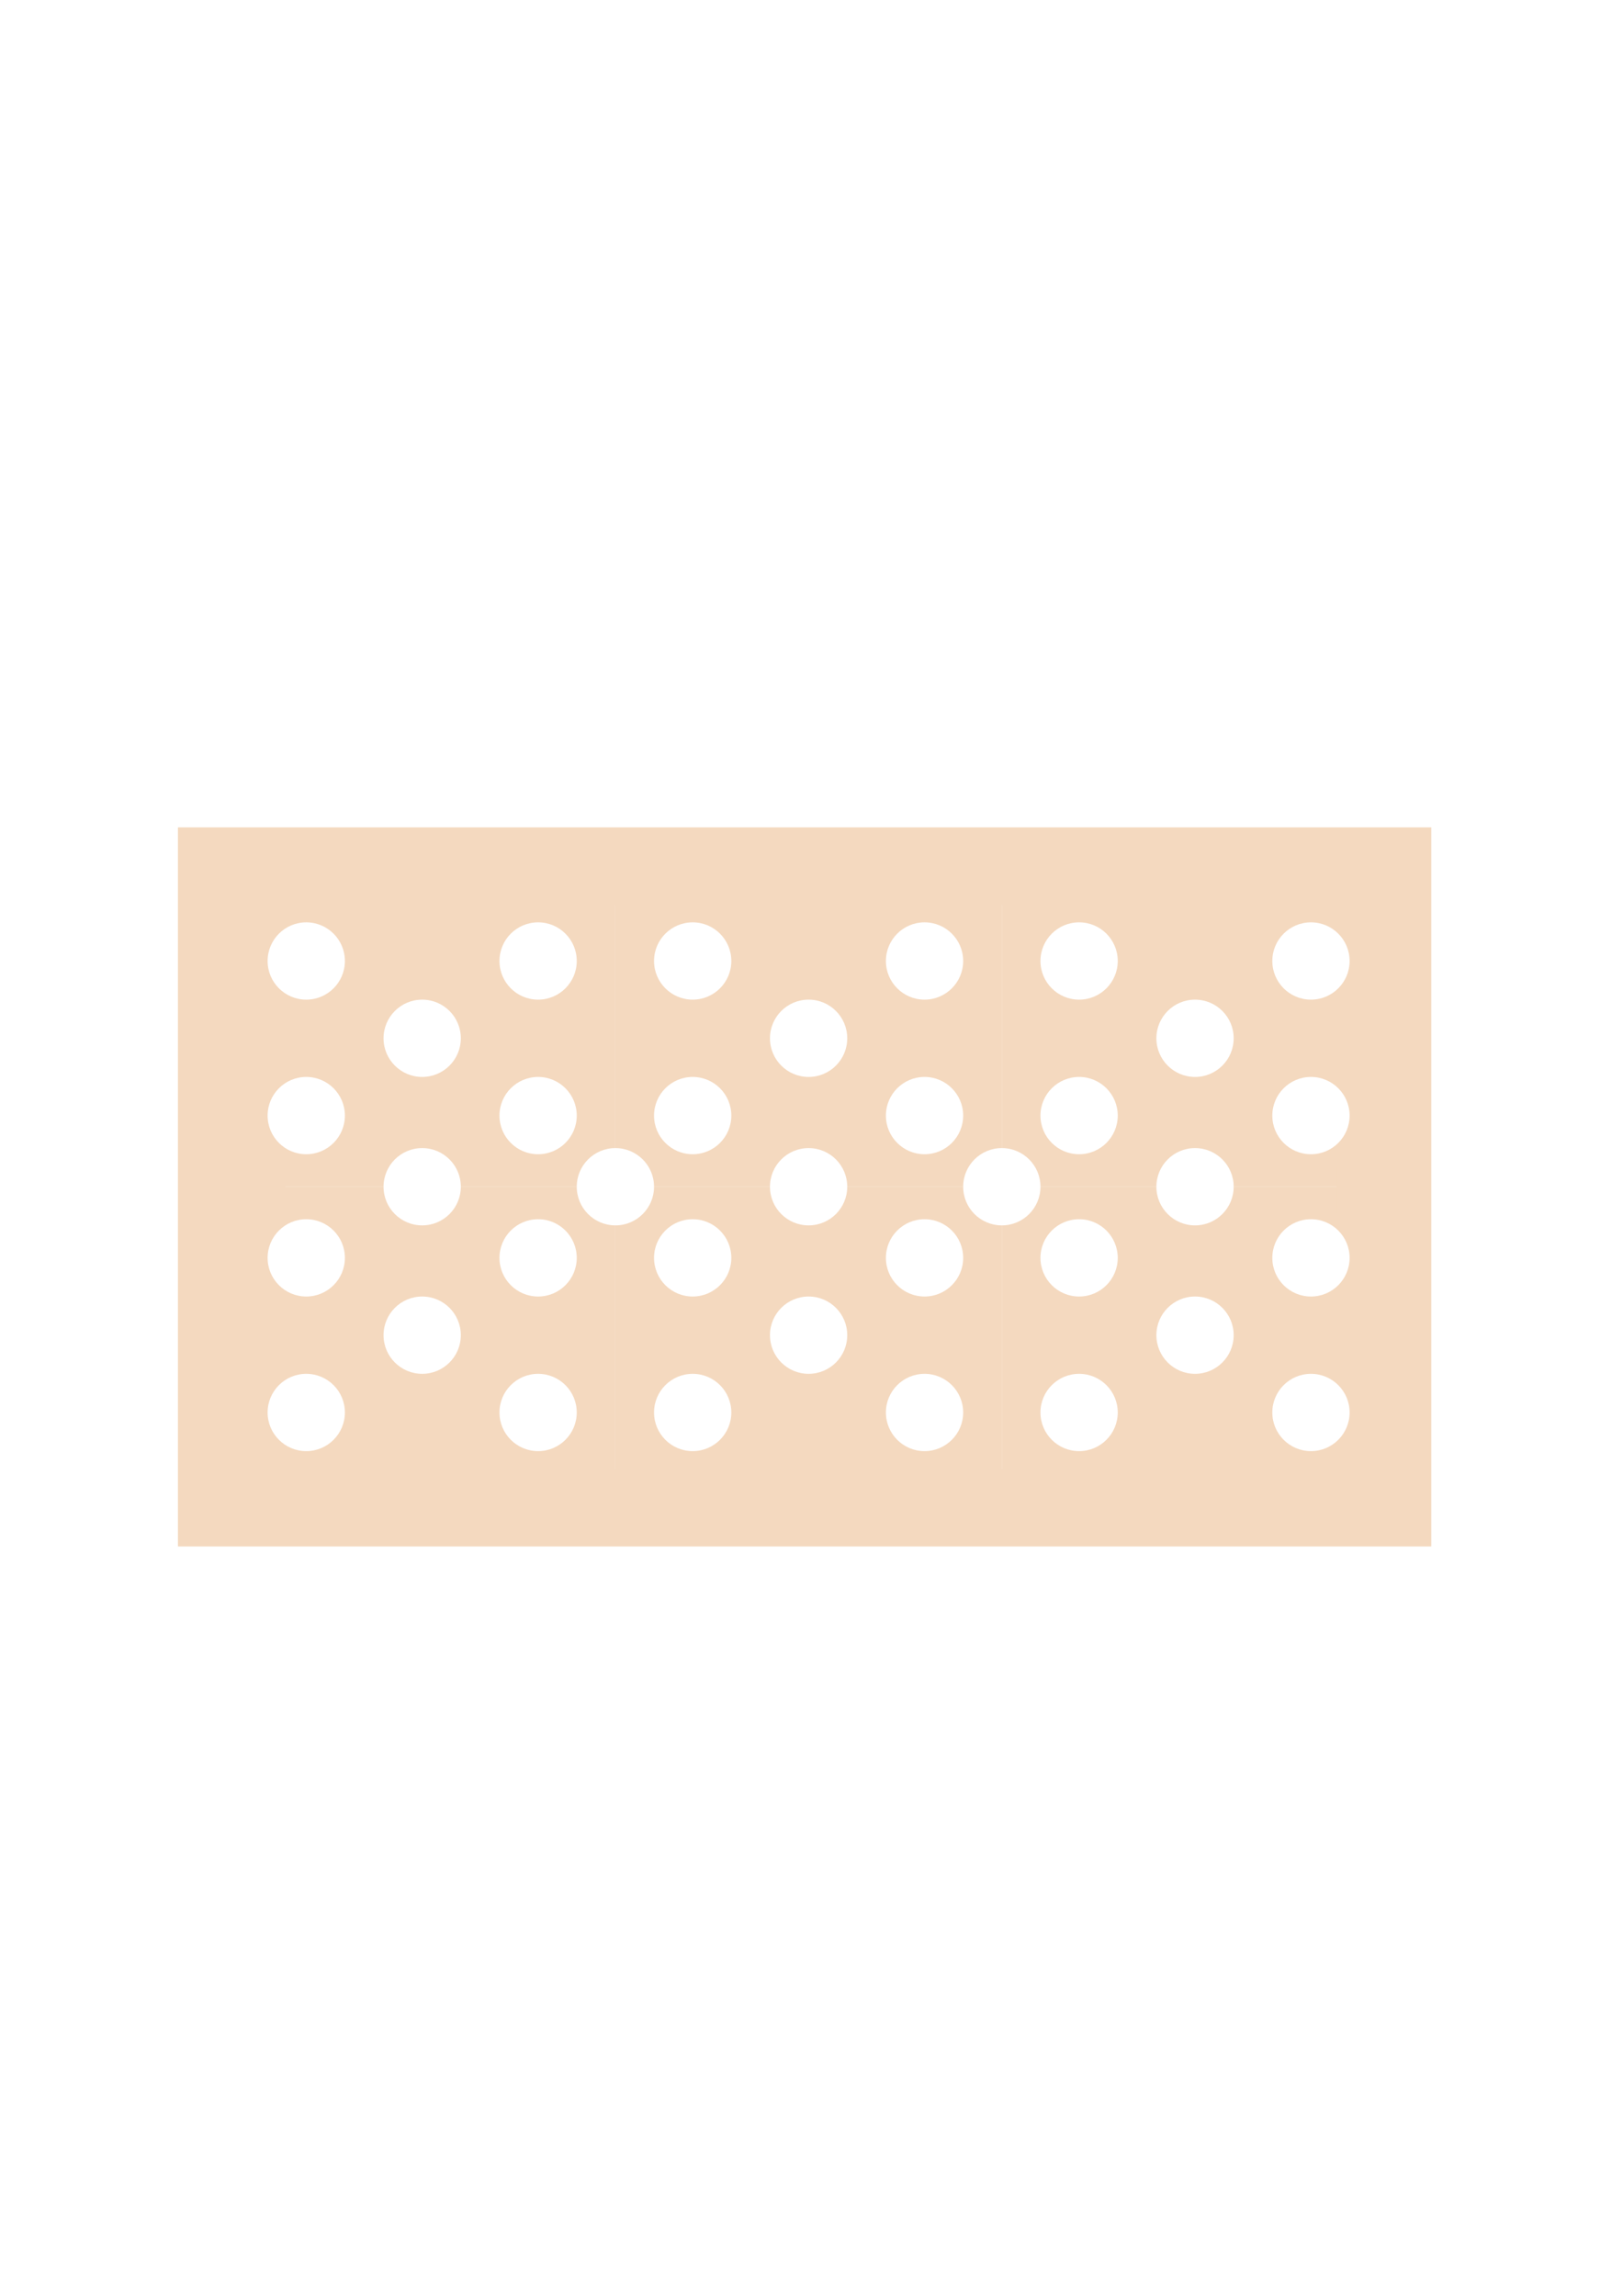
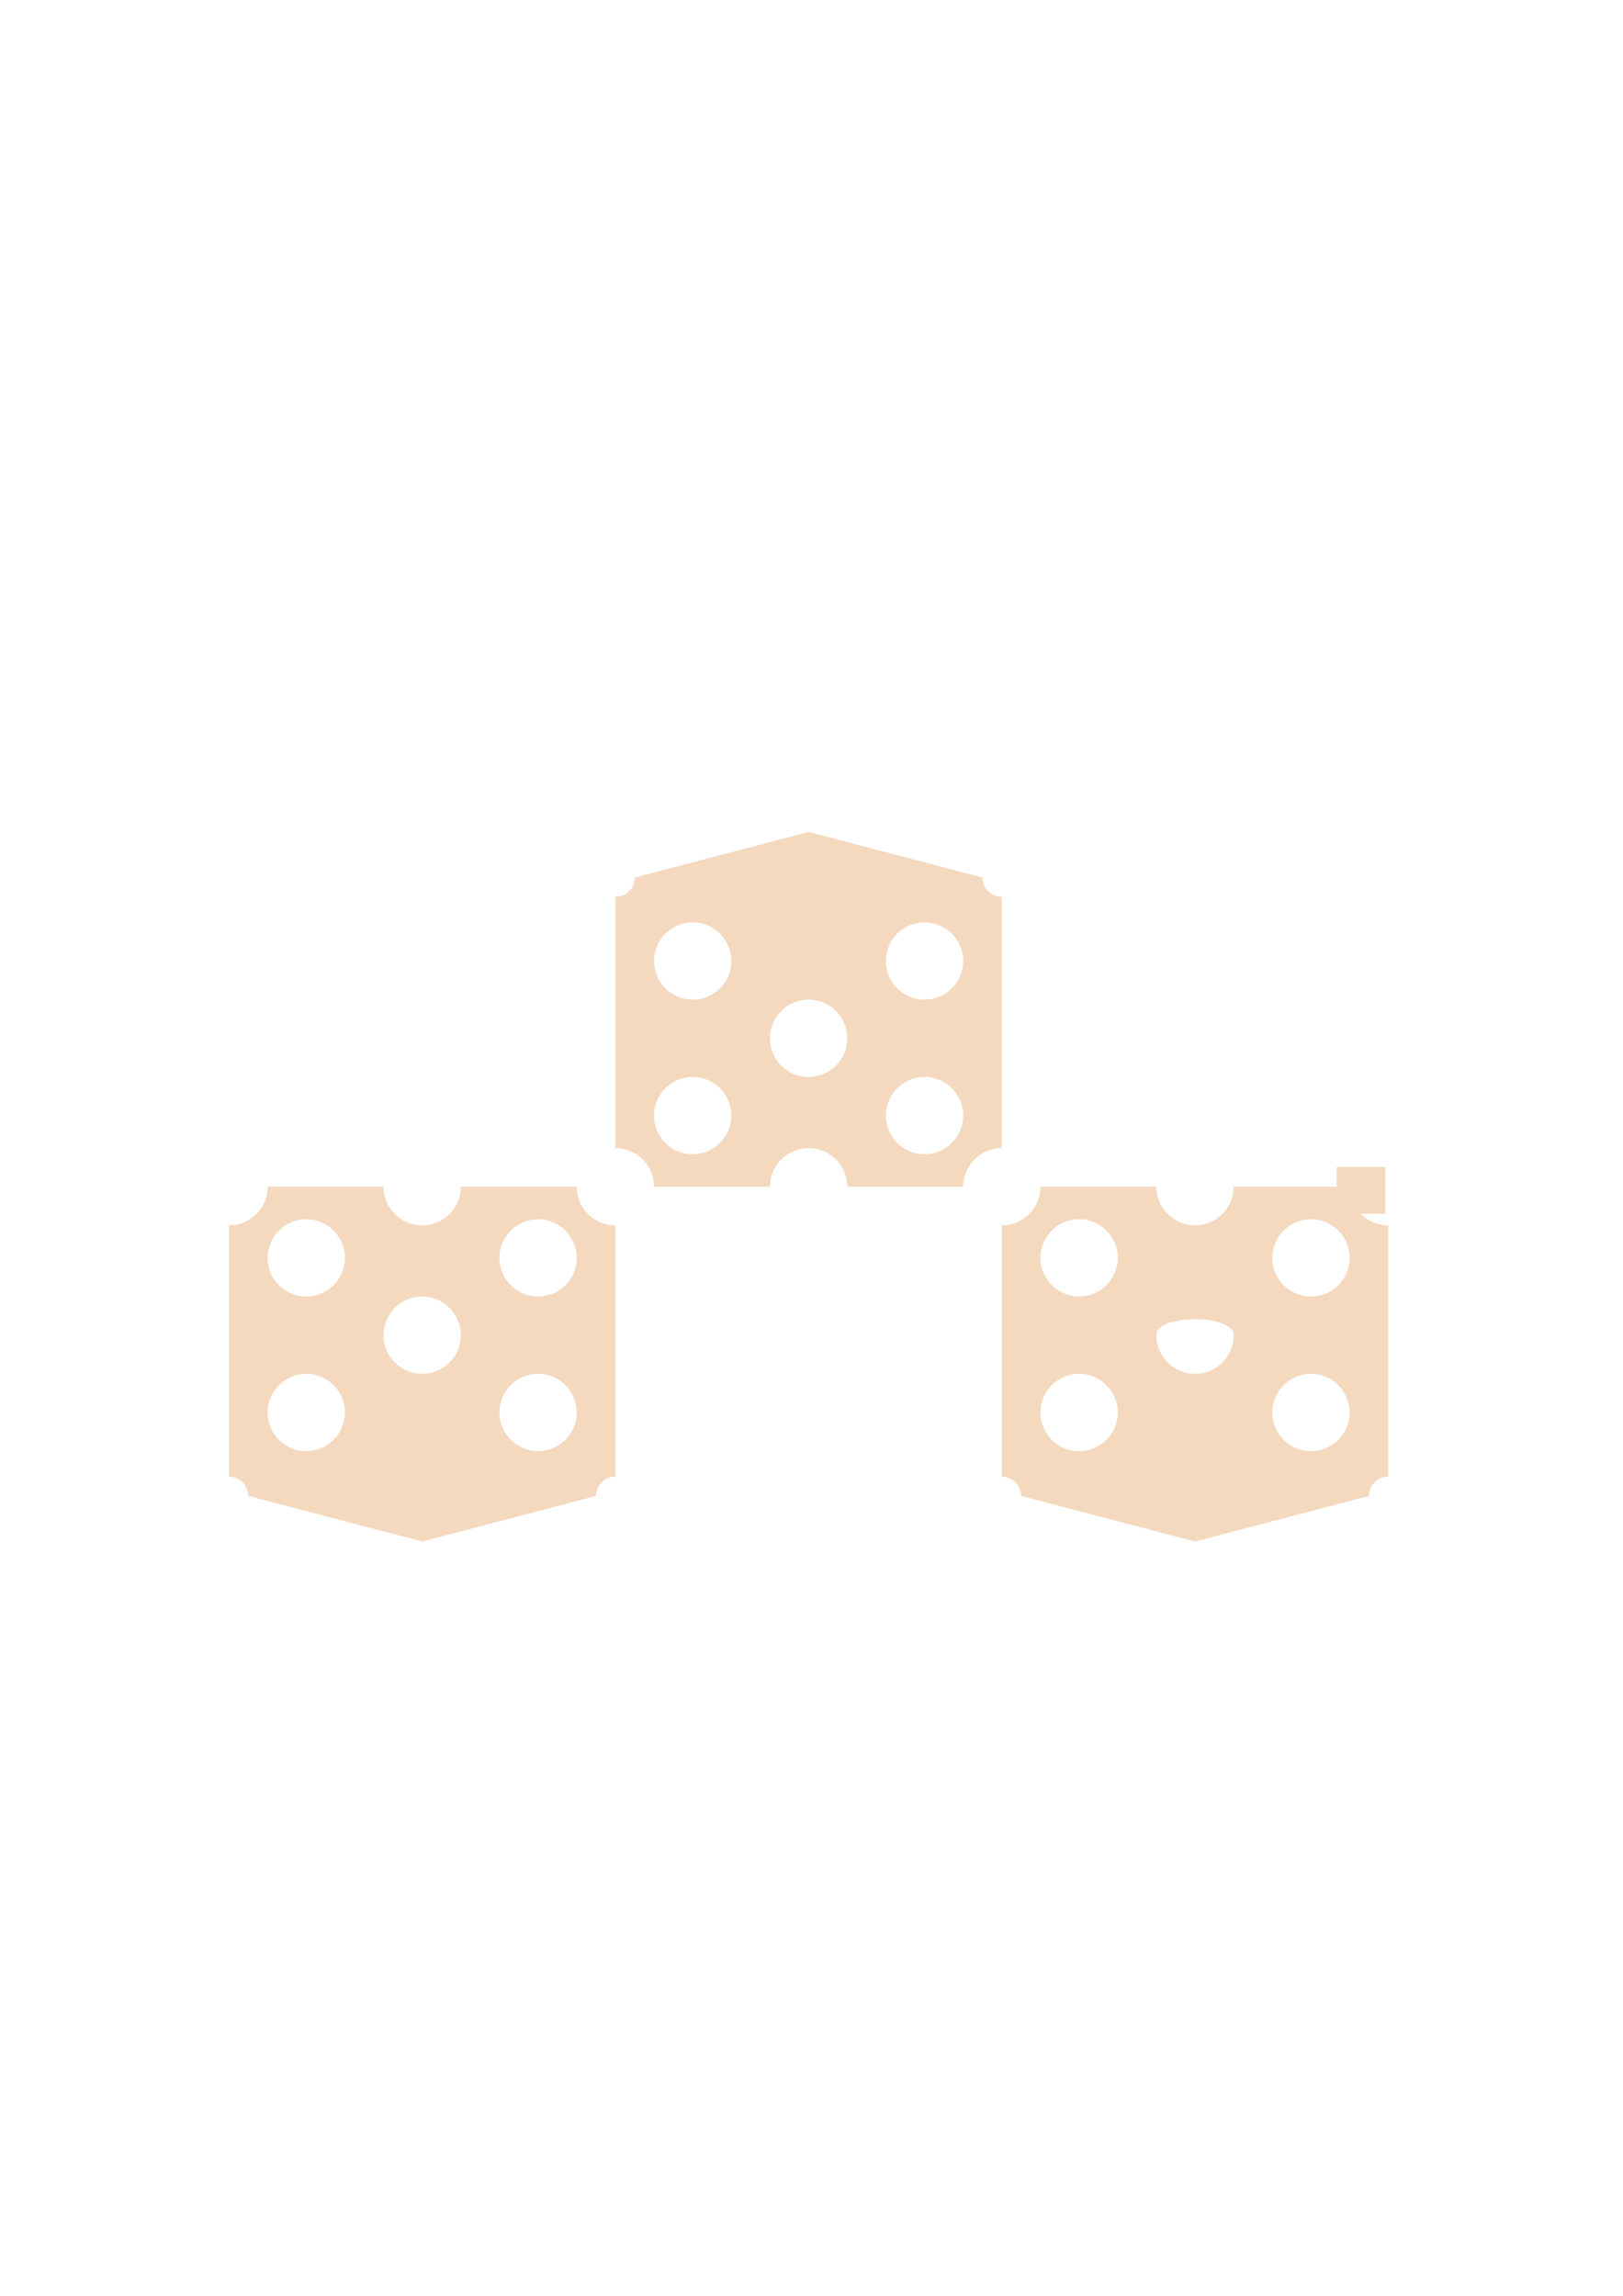
<svg xmlns="http://www.w3.org/2000/svg" version="1.1" id="图层_1" x="0px" y="0px" width="595.28px" height="841.89px" viewBox="0 0 595.28 841.89" enable-background="new 0 0 595.28 841.89" xml:space="preserve">
  <path fill="#F4D9BF" d="M367.445,421.015v-42.521v-49.607c-3.914,0-7.086-3.173-7.086-7.086l-63.781-16.715L232.8,321.801  c0,3.913-3.173,7.086-7.087,7.086v49.607v42.519c7.828,0,14.173,6.346,14.173,14.173v0.001h42.519  c0-7.828,6.346-14.173,14.173-14.173c7.828,0,14.173,6.345,14.173,14.173h42.52C353.271,427.359,359.617,421.015,367.445,421.015z   M254.059,423.271c-7.828,0-14.173-6.346-14.173-14.174c0-7.827,6.346-14.173,14.173-14.173s14.173,6.346,14.173,14.173  C268.232,416.926,261.887,423.271,254.059,423.271z M254.059,366.58c-7.828,0-14.173-6.346-14.173-14.174  c0-7.828,6.346-14.173,14.173-14.173s14.173,6.346,14.173,14.173C268.232,360.234,261.887,366.58,254.059,366.58z M339.1,338.232  c7.826,0,14.172,6.346,14.172,14.173c0,7.829-6.346,14.174-14.172,14.174c-7.828,0-14.174-6.346-14.174-14.174  C324.926,344.578,331.271,338.232,339.1,338.232z M296.579,394.926c-7.828,0-14.173-6.346-14.173-14.174  c0-7.827,6.346-14.173,14.173-14.173s14.173,6.346,14.173,14.173C310.752,388.58,304.406,394.926,296.579,394.926z M324.926,409.098  c0-7.827,6.346-14.173,14.174-14.173c7.826,0,14.172,6.346,14.172,14.173c0,7.828-6.346,14.174-14.172,14.174  C331.271,423.271,324.926,416.926,324.926,409.098z" />
-   <path fill="#F4D9BF" d="M353.271,435.187h-42.52c0,7.828-6.346,14.173-14.173,14.173c-7.827,0-14.173-6.345-14.173-14.173h-42.519  v0.001c0,7.827-6.346,14.173-14.173,14.173v42.519v49.606c3.914,0,7.086,3.174,7.087,7.086l63.779,16.715l63.781-16.715  c0-3.912,3.172-7.086,7.086-7.086v-49.606v-42.521C359.617,449.358,353.271,443.014,353.271,435.187z M268.232,461.275  c0,7.827-6.346,14.173-14.173,14.173s-14.173-6.346-14.173-14.173c0-7.828,6.346-14.174,14.173-14.174  S268.232,453.447,268.232,461.275z M268.232,517.968c0,7.828-6.346,14.174-14.173,14.174s-14.173-6.346-14.173-14.174  s6.346-14.174,14.173-14.174S268.232,510.14,268.232,517.968z M324.926,517.968c0-7.828,6.346-14.174,14.174-14.174  c7.826,0,14.172,6.346,14.172,14.174s-6.346,14.174-14.172,14.174C331.271,532.142,324.926,525.796,324.926,517.968z   M310.752,489.621c0,7.827-6.346,14.173-14.173,14.173s-14.173-6.346-14.173-14.173c0-7.828,6.346-14.174,14.173-14.174  S310.752,481.793,310.752,489.621z M339.1,447.102c7.826,0,14.172,6.346,14.172,14.174c0,7.827-6.346,14.173-14.172,14.173  c-7.828,0-14.174-6.346-14.174-14.173C324.926,453.447,331.271,447.102,339.1,447.102z" />
-   <path fill="#F4D9BF" d="M509.176,421.015v-42.521v-49.607c-3.914,0-7.086-3.173-7.086-7.086l-63.779-16.715l-63.779,16.715  c0,3.913-3.172,7.086-7.086,7.086v49.607v42.519c7.826,0,14.172,6.346,14.172,14.173v0.001h42.52  c0-7.828,6.346-14.173,14.174-14.173c7.826,0,14.172,6.345,14.174,14.173h42.52C495.004,427.359,501.35,421.015,509.176,421.015z   M395.791,423.271c-7.828,0-14.174-6.346-14.174-14.174c0-7.827,6.346-14.173,14.174-14.173s14.174,6.346,14.174,14.173  C409.965,416.926,403.619,423.271,395.791,423.271z M395.791,366.58c-7.828,0-14.174-6.346-14.174-14.174  c0-7.828,6.346-14.173,14.174-14.173s14.174,6.346,14.174,14.173C409.965,360.234,403.619,366.58,395.791,366.58z M480.83,338.232  c7.828,0,14.174,6.346,14.174,14.173c0,7.829-6.346,14.174-14.174,14.174c-7.826,0-14.172-6.346-14.172-14.174  C466.658,344.578,473.004,338.232,480.83,338.232z M438.311,394.926c-7.828,0-14.174-6.346-14.174-14.174  c0-7.827,6.346-14.173,14.174-14.173s14.174,6.346,14.174,14.173C452.484,388.58,446.139,394.926,438.311,394.926z M466.658,409.098  c0-7.827,6.346-14.173,14.172-14.173c7.828,0,14.174,6.346,14.174,14.173c0,7.828-6.346,14.174-14.174,14.174  C473.004,423.271,466.658,416.926,466.658,409.098z" />
-   <path fill="#F4D9BF" d="M495.004,435.187h-42.52c-0.002,7.828-6.348,14.173-14.174,14.173c-7.828,0-14.174-6.345-14.174-14.173  h-42.52v0.001c0,7.827-6.346,14.173-14.172,14.173v42.519v49.606c3.914,0,7.086,3.174,7.086,7.086l63.779,16.715l63.779-16.715  c0-3.912,3.172-7.086,7.086-7.086v-49.606v-42.521C501.35,449.358,495.004,443.014,495.004,435.187z M409.965,461.275  c0,7.827-6.346,14.173-14.174,14.173s-14.174-6.346-14.174-14.173c0-7.828,6.346-14.174,14.174-14.174  S409.965,453.447,409.965,461.275z M409.965,517.968c0,7.828-6.346,14.174-14.174,14.174s-14.174-6.346-14.174-14.174  s6.346-14.174,14.174-14.174S409.965,510.14,409.965,517.968z M466.658,517.968c0-7.828,6.346-14.174,14.172-14.174  c7.828,0,14.174,6.346,14.174,14.174s-6.346,14.174-14.174,14.174C473.004,532.142,466.658,525.796,466.658,517.968z   M452.484,489.621c0,7.827-6.346,14.173-14.174,14.173s-14.174-6.346-14.174-14.173c0-7.828,6.346-14.174,14.174-14.174  S452.484,481.793,452.484,489.621z M480.83,447.102c7.828,0,14.174,6.346,14.174,14.174c0,7.827-6.346,14.173-14.174,14.173  c-7.826,0-14.172-6.346-14.172-14.173C466.658,453.447,473.004,447.102,480.83,447.102z" />
-   <path fill="#F4D9BF" d="M225.713,421.015v-42.521v-49.607c-3.914,0-7.086-3.173-7.086-7.086l-63.78-16.715l-63.779,16.715  c0,3.913-3.173,7.086-7.087,7.086v49.607v42.519c7.828,0,14.173,6.346,14.173,14.173v0.001h42.519  c0-7.828,6.346-14.173,14.173-14.173s14.173,6.345,14.173,14.173h42.52C211.54,427.359,217.886,421.015,225.713,421.015z   M112.327,423.271c-7.828,0-14.173-6.346-14.173-14.174c0-7.827,6.346-14.173,14.173-14.173s14.173,6.346,14.173,14.173  C126.5,416.926,120.155,423.271,112.327,423.271z M112.327,366.58c-7.828,0-14.173-6.346-14.173-14.174  c0-7.828,6.346-14.173,14.173-14.173s14.173,6.346,14.173,14.173C126.5,360.234,120.155,366.58,112.327,366.58z M197.367,338.232  c7.828,0,14.173,6.346,14.173,14.173c0,7.829-6.346,14.174-14.173,14.174s-14.173-6.346-14.173-14.174  C183.194,344.578,189.54,338.232,197.367,338.232z M154.847,394.926c-7.828,0-14.173-6.346-14.173-14.174  c0-7.827,6.346-14.173,14.173-14.173s14.173,6.346,14.173,14.173C169.02,388.58,162.674,394.926,154.847,394.926z M183.194,409.098  c0-7.827,6.346-14.173,14.173-14.173s14.173,6.346,14.173,14.173c0,7.828-6.346,14.174-14.173,14.174  S183.194,416.926,183.194,409.098z" />
+   <path fill="#F4D9BF" d="M495.004,435.187h-42.52c-0.002,7.828-6.348,14.173-14.174,14.173c-7.828,0-14.174-6.345-14.174-14.173  h-42.52v0.001c0,7.827-6.346,14.173-14.172,14.173v42.519v49.606c3.914,0,7.086,3.174,7.086,7.086l63.779,16.715l63.779-16.715  c0-3.912,3.172-7.086,7.086-7.086v-49.606v-42.521C501.35,449.358,495.004,443.014,495.004,435.187z M409.965,461.275  c0,7.827-6.346,14.173-14.174,14.173s-14.174-6.346-14.174-14.173c0-7.828,6.346-14.174,14.174-14.174  S409.965,453.447,409.965,461.275z M409.965,517.968c0,7.828-6.346,14.174-14.174,14.174s-14.174-6.346-14.174-14.174  s6.346-14.174,14.174-14.174S409.965,510.14,409.965,517.968z M466.658,517.968c0-7.828,6.346-14.174,14.172-14.174  c7.828,0,14.174,6.346,14.174,14.174s-6.346,14.174-14.174,14.174C473.004,532.142,466.658,525.796,466.658,517.968z   M452.484,489.621c0,7.827-6.346,14.173-14.174,14.173s-14.174-6.346-14.174-14.173S452.484,481.793,452.484,489.621z M480.83,447.102c7.828,0,14.174,6.346,14.174,14.174c0,7.827-6.346,14.173-14.174,14.173  c-7.826,0-14.172-6.346-14.172-14.173C466.658,453.447,473.004,447.102,480.83,447.102z" />
  <path fill="#F4D9BF" d="M211.54,435.187h-42.52c0,7.828-6.346,14.173-14.173,14.173s-14.173-6.345-14.173-14.173H98.154v0.001  c0,7.827-6.346,14.173-14.173,14.173v42.519v49.606c3.914,0,7.086,3.174,7.087,7.086l63.779,16.715l63.78-16.715  c0-3.912,3.172-7.086,7.086-7.086v-49.606v-42.521C217.886,449.358,211.54,443.014,211.54,435.187z M126.5,461.275  c0,7.827-6.346,14.173-14.173,14.173s-14.173-6.346-14.173-14.173c0-7.828,6.346-14.174,14.173-14.174S126.5,453.447,126.5,461.275z   M126.5,517.968c0,7.828-6.346,14.174-14.173,14.174s-14.173-6.346-14.173-14.174s6.346-14.174,14.173-14.174  S126.5,510.14,126.5,517.968z M183.194,517.968c0-7.828,6.346-14.174,14.173-14.174s14.173,6.346,14.173,14.174  s-6.346,14.174-14.173,14.174S183.194,525.796,183.194,517.968z M169.02,489.621c0,7.827-6.346,14.173-14.173,14.173  s-14.173-6.346-14.173-14.173c0-7.828,6.346-14.174,14.173-14.174S169.02,481.793,169.02,489.621z M197.367,447.102  c7.828,0,14.173,6.346,14.173,14.174c0,7.827-6.346,14.173-14.173,14.173s-14.173-6.346-14.173-14.173  C183.194,453.447,189.54,447.102,197.367,447.102z" />
-   <path fill="#F4D9BF" d="M65.262,567.1V303.406h459.693V567.1H65.262z M496.609,331.753h-403v207h403V331.753z" />
  <rect x="490.275" y="427.92" fill="#F4D9BF" width="17.834" height="17.167" />
-   <rect x="81.119" y="423.848" fill="#F4D9BF" width="23.557" height="22.677" />
</svg>